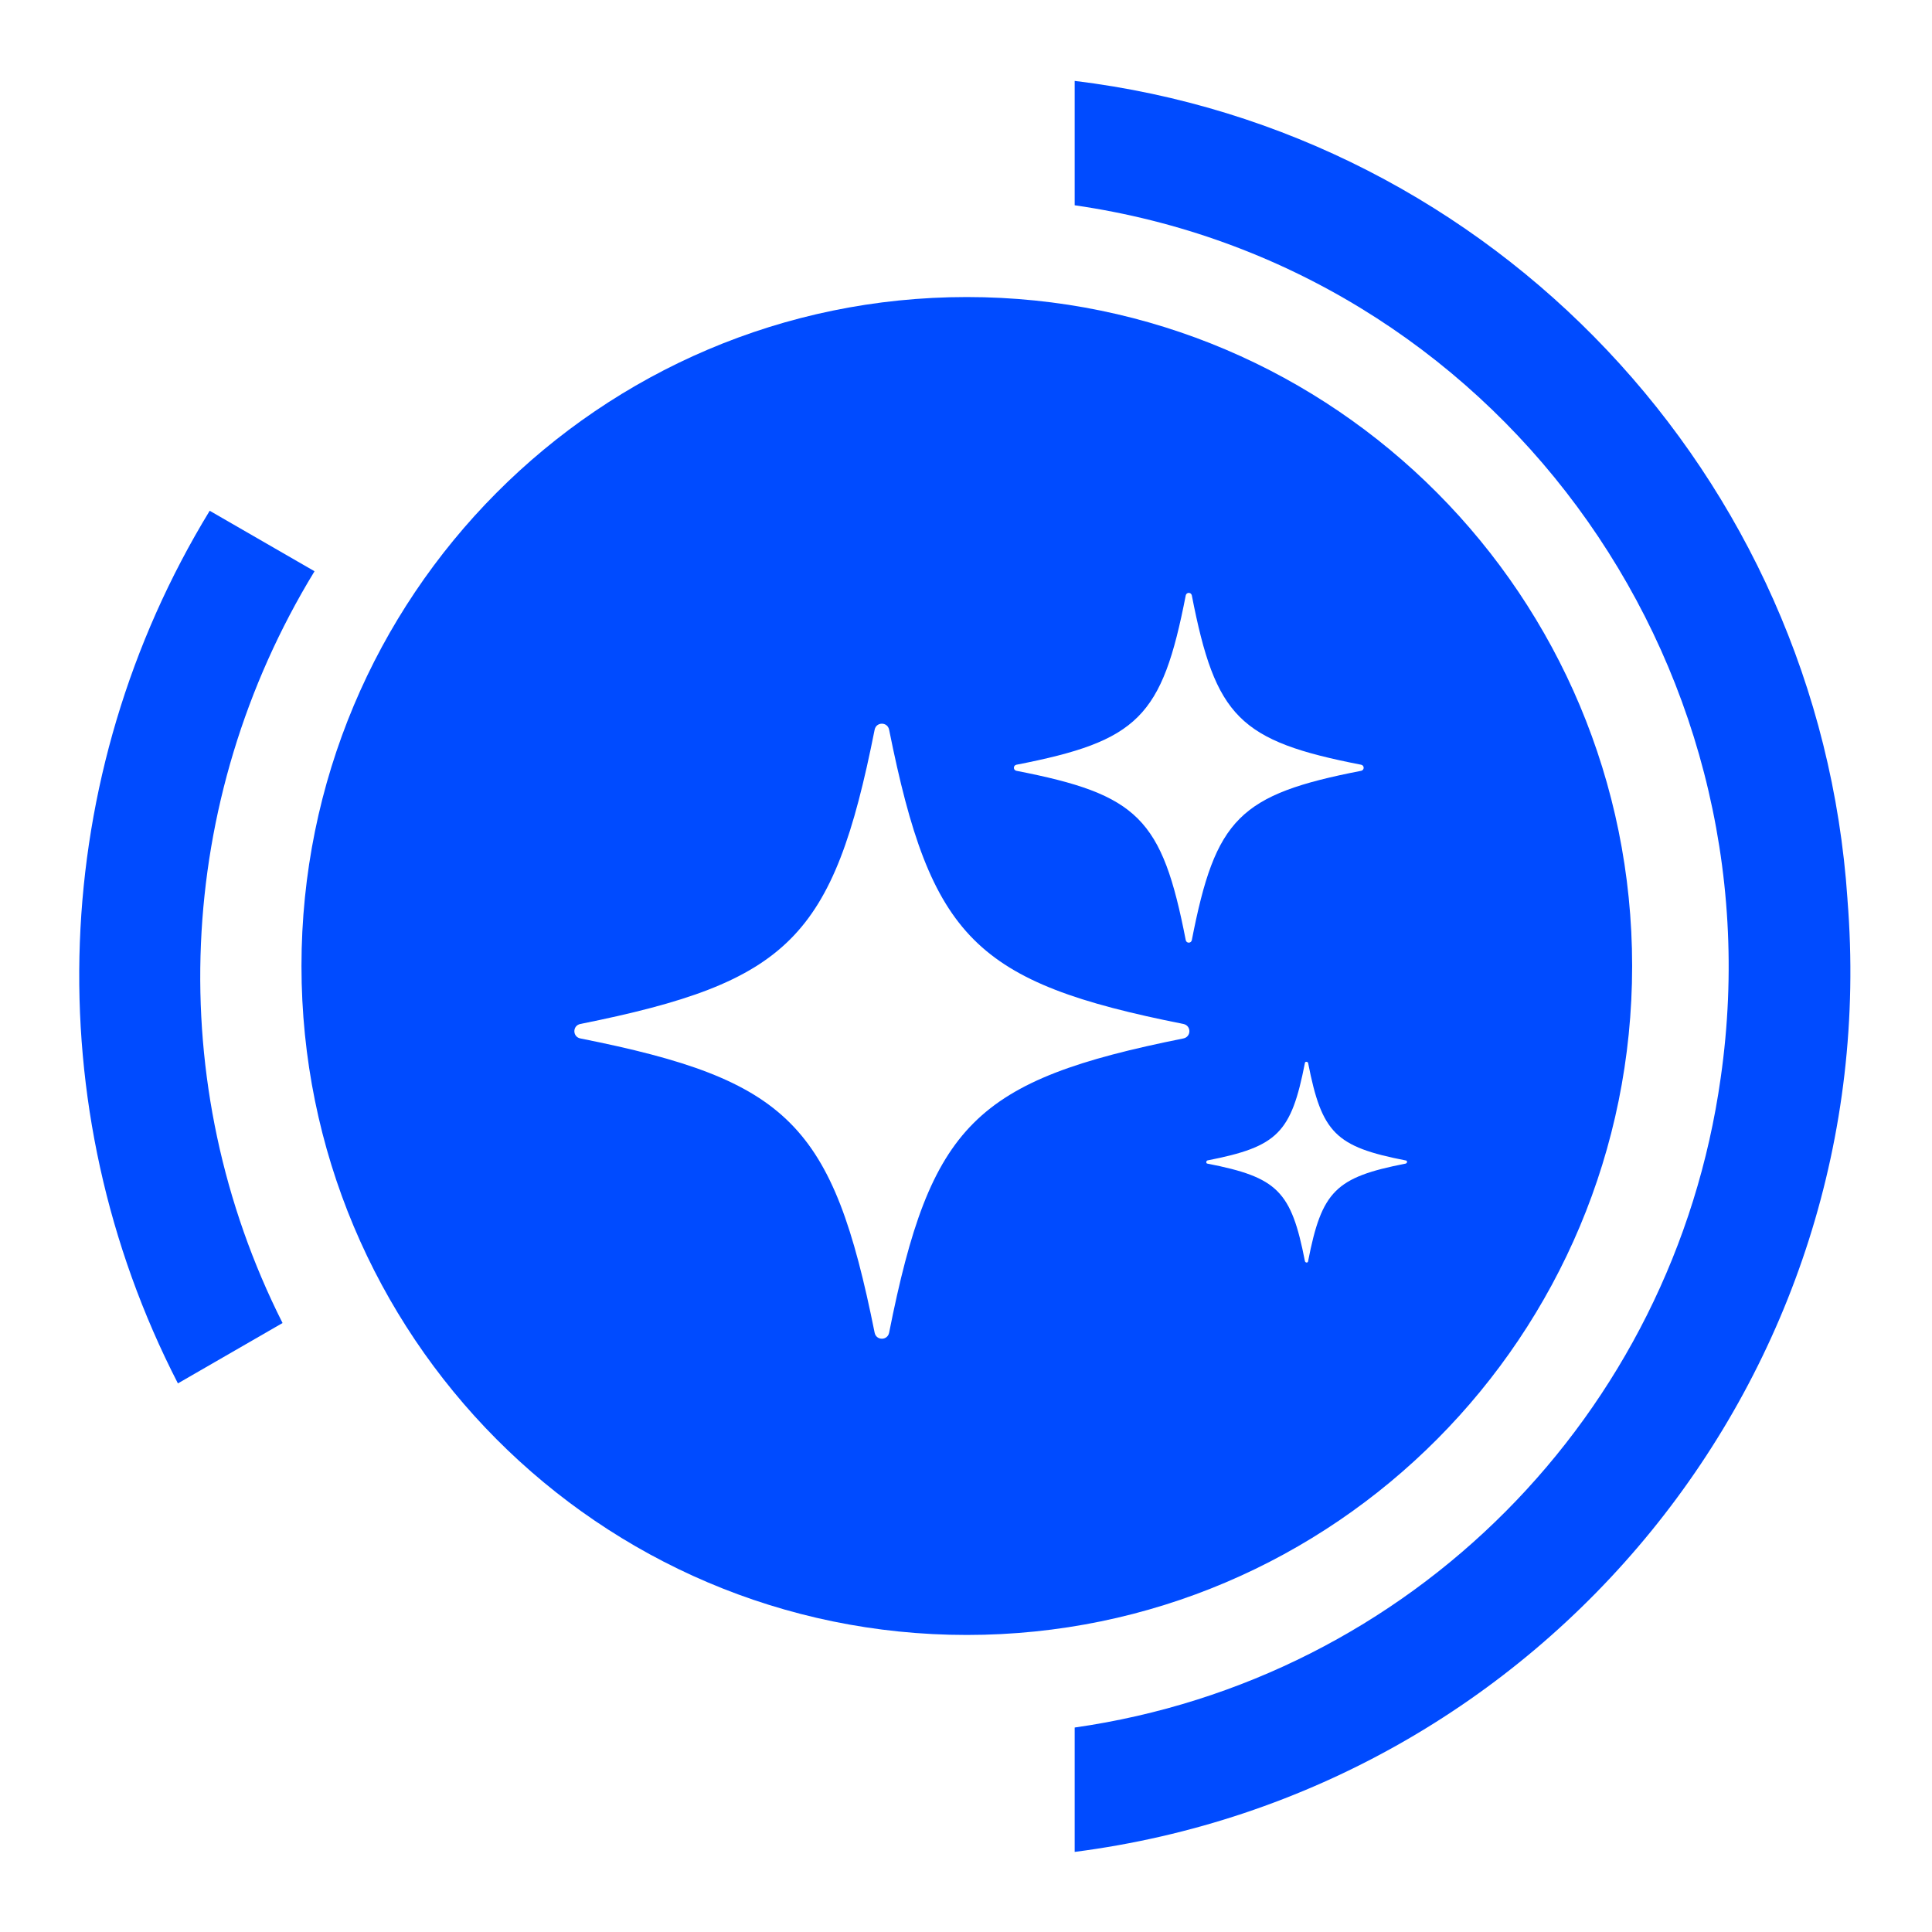
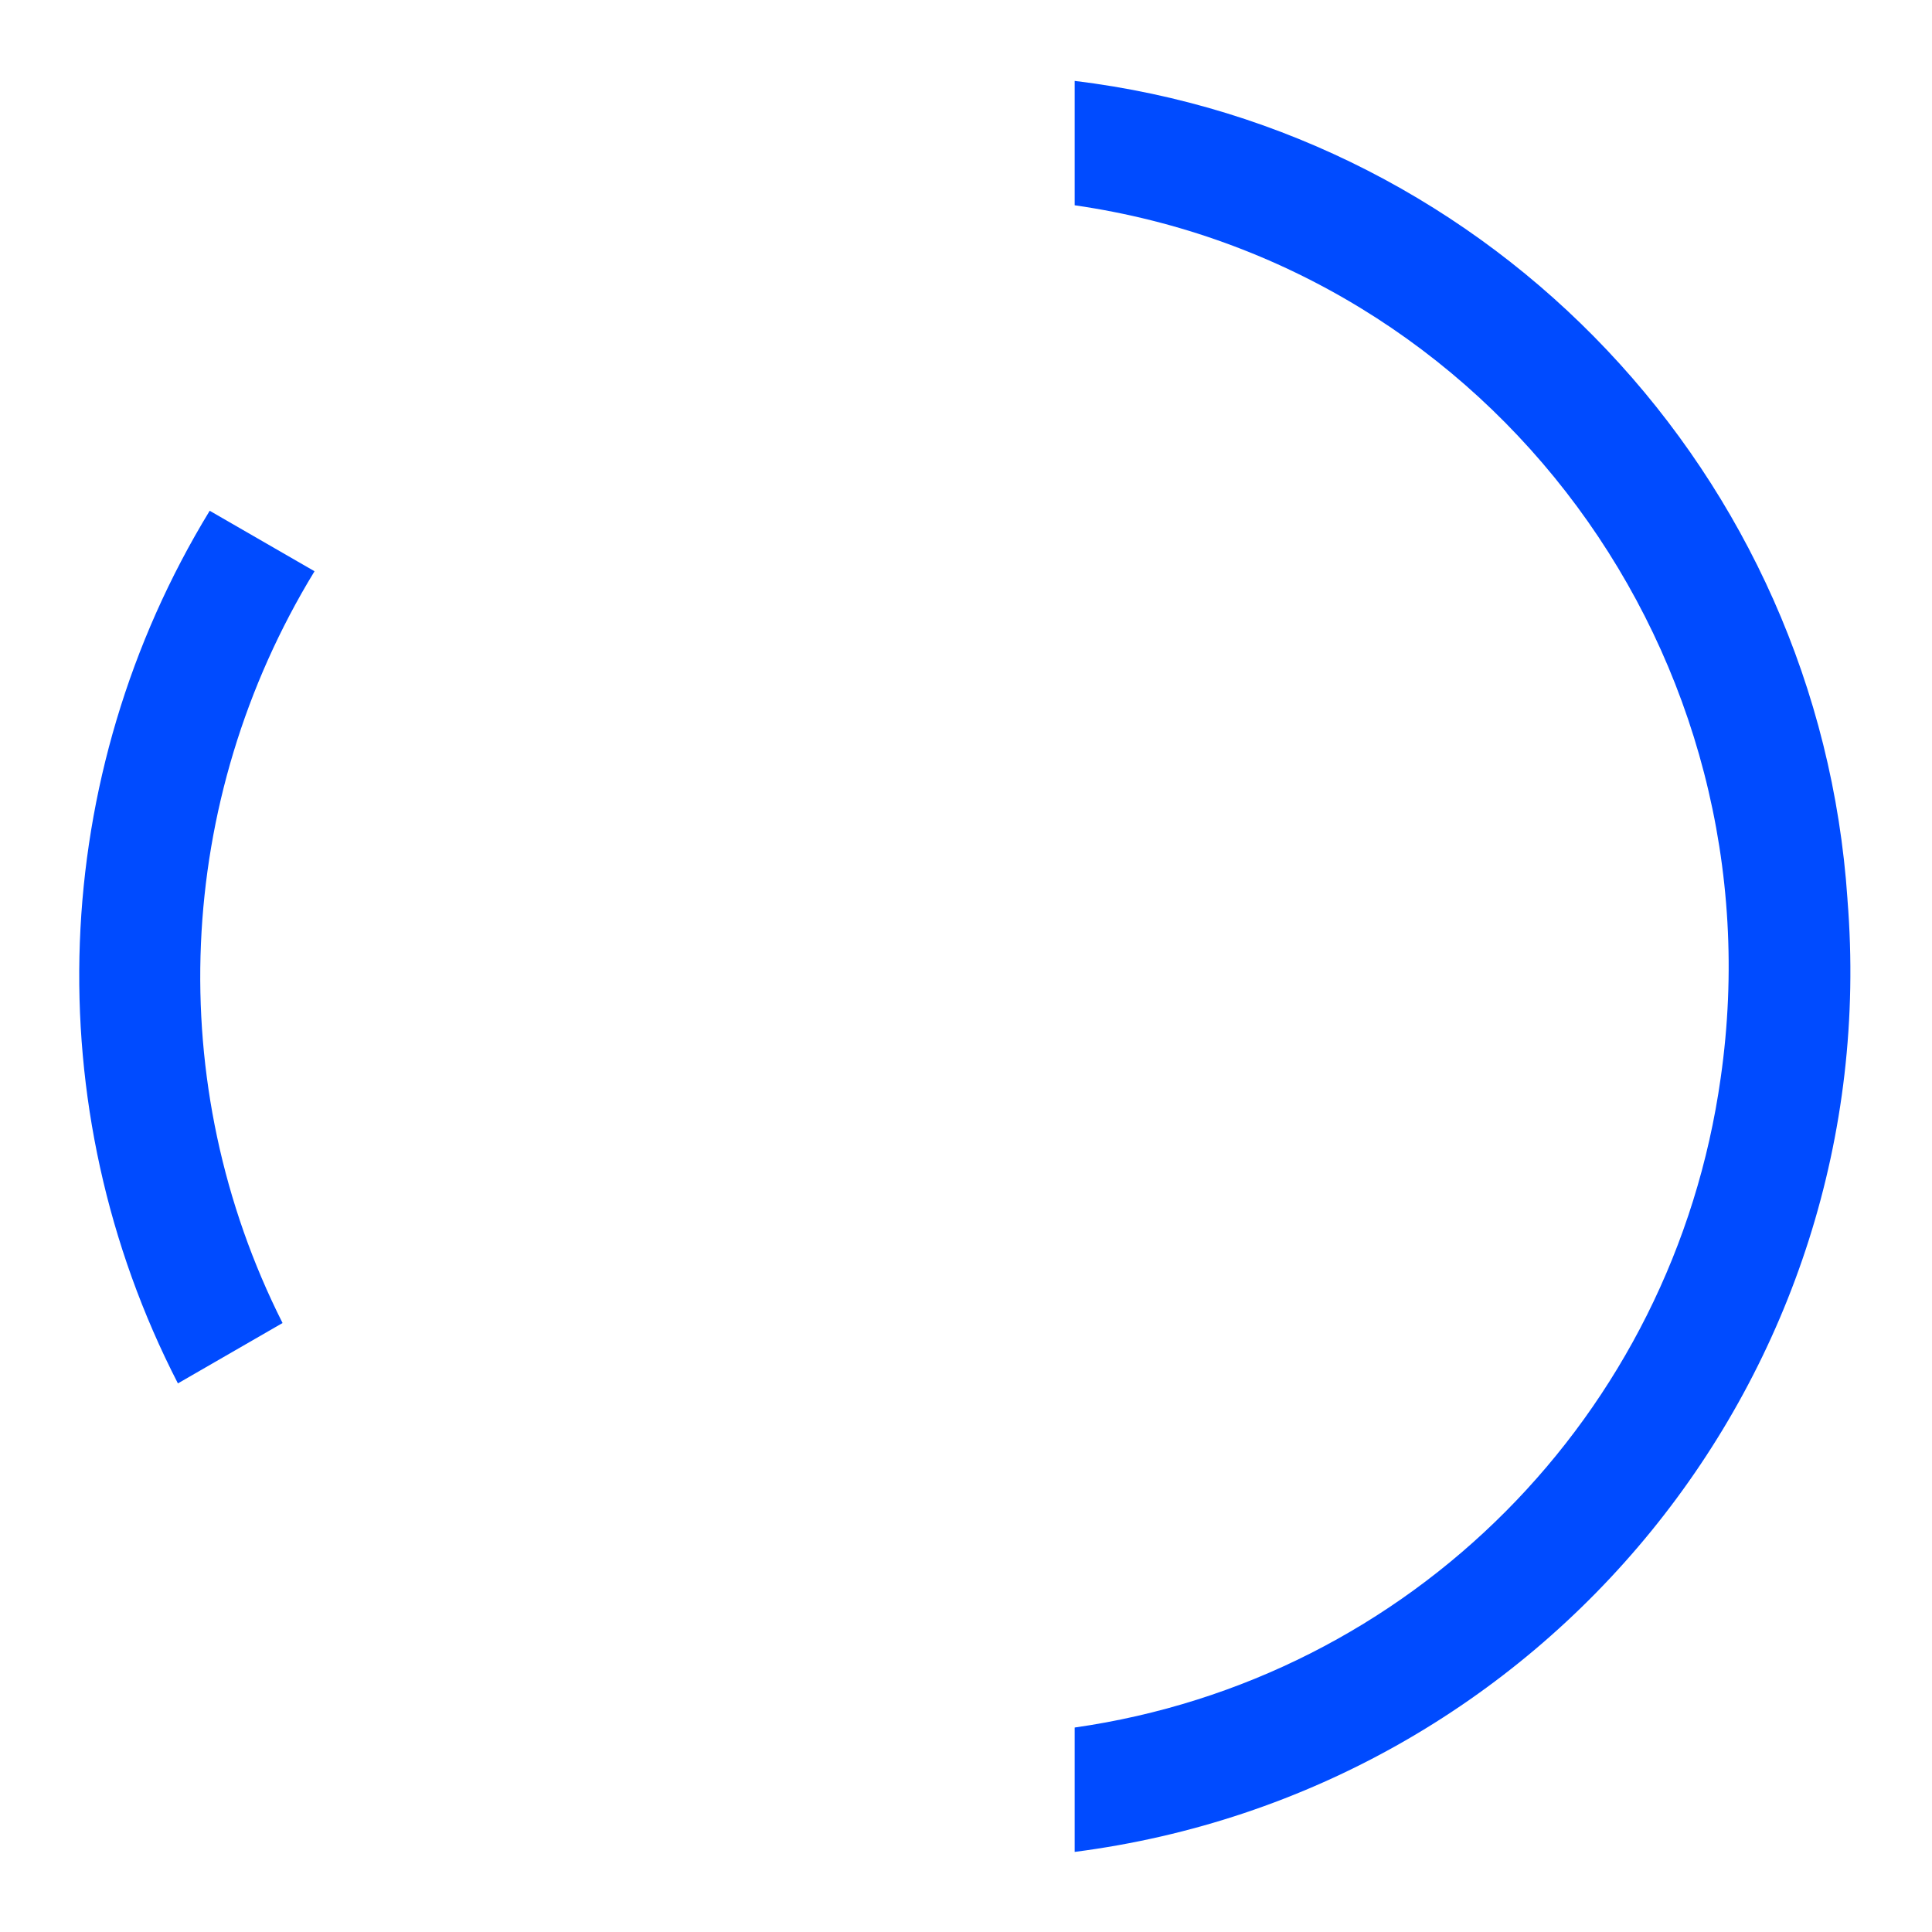
<svg xmlns="http://www.w3.org/2000/svg" id="Layer_1" data-name="Layer 1" viewBox="0 0 48 48">
  <defs>
    <style>
      .cls-1 {
        fill: none;
      }

      .cls-2 {
        fill: #004bff;
      }
    </style>
  </defs>
-   <rect class="cls-1" x="-.03" width="48" height="48" />
  <g>
    <path class="cls-2" d="M7.81,14.19l-2.6-1.5c-4.01,6.57-4.33,14.8-.79,21.68l2.6-1.5c-2.99-5.93-2.68-12.98.79-18.67Z" />
-     <path class="cls-2" d="M24.02,7.38c-9.13,0-16.53,7.44-16.53,16.62s7.4,16.62,16.53,16.62,16.53-7.44,16.53-16.62S33.15,7.38,24.02,7.38ZM29.4,25.8c-5.18,1.04-6.28,2.13-7.31,7.31-.04.2-.32.2-.36,0-1.04-5.18-2.13-6.28-7.31-7.31-.2-.04-.2-.32,0-.36,5.18-1.04,6.28-2.13,7.31-7.31.04-.2.32-.2.36,0,1.04,5.18,2.13,6.28,7.31,7.31.2.04.2.32,0,.36ZM29.46,23.36c-.59-3.03-1.18-3.62-4.21-4.21-.08-.02-.08-.13,0-.15,3.03-.59,3.62-1.18,4.21-4.21.02-.08.13-.08.15,0,.59,3.03,1.18,3.62,4.21,4.21.08.02.08.13,0,.15-3.03.59-3.62,1.18-4.21,4.21-.02.08-.13.08-.15,0ZM34.92,28.91c-1.74.34-2.08.68-2.42,2.42,0,.05-.07.05-.08,0-.34-1.74-.68-2.08-2.42-2.42-.04,0-.04-.07,0-.08,1.74-.34,2.08-.68,2.42-2.42,0-.04.07-.04.08,0,.34,1.74.68,2.08,2.42,2.42.05,0,.05.07,0,.08Z" />
    <path class="cls-2" d="M45.9,22.34c-.71-10.52-8.81-19.07-19.2-20.33v3.09c10.39,1.5,17.55,11.24,16.05,21.68-1.18,8.39-7.71,14.95-16.05,16.14v3.09c11.65-1.5,20.15-11.87,19.2-23.66Z" />
  </g>
</svg>